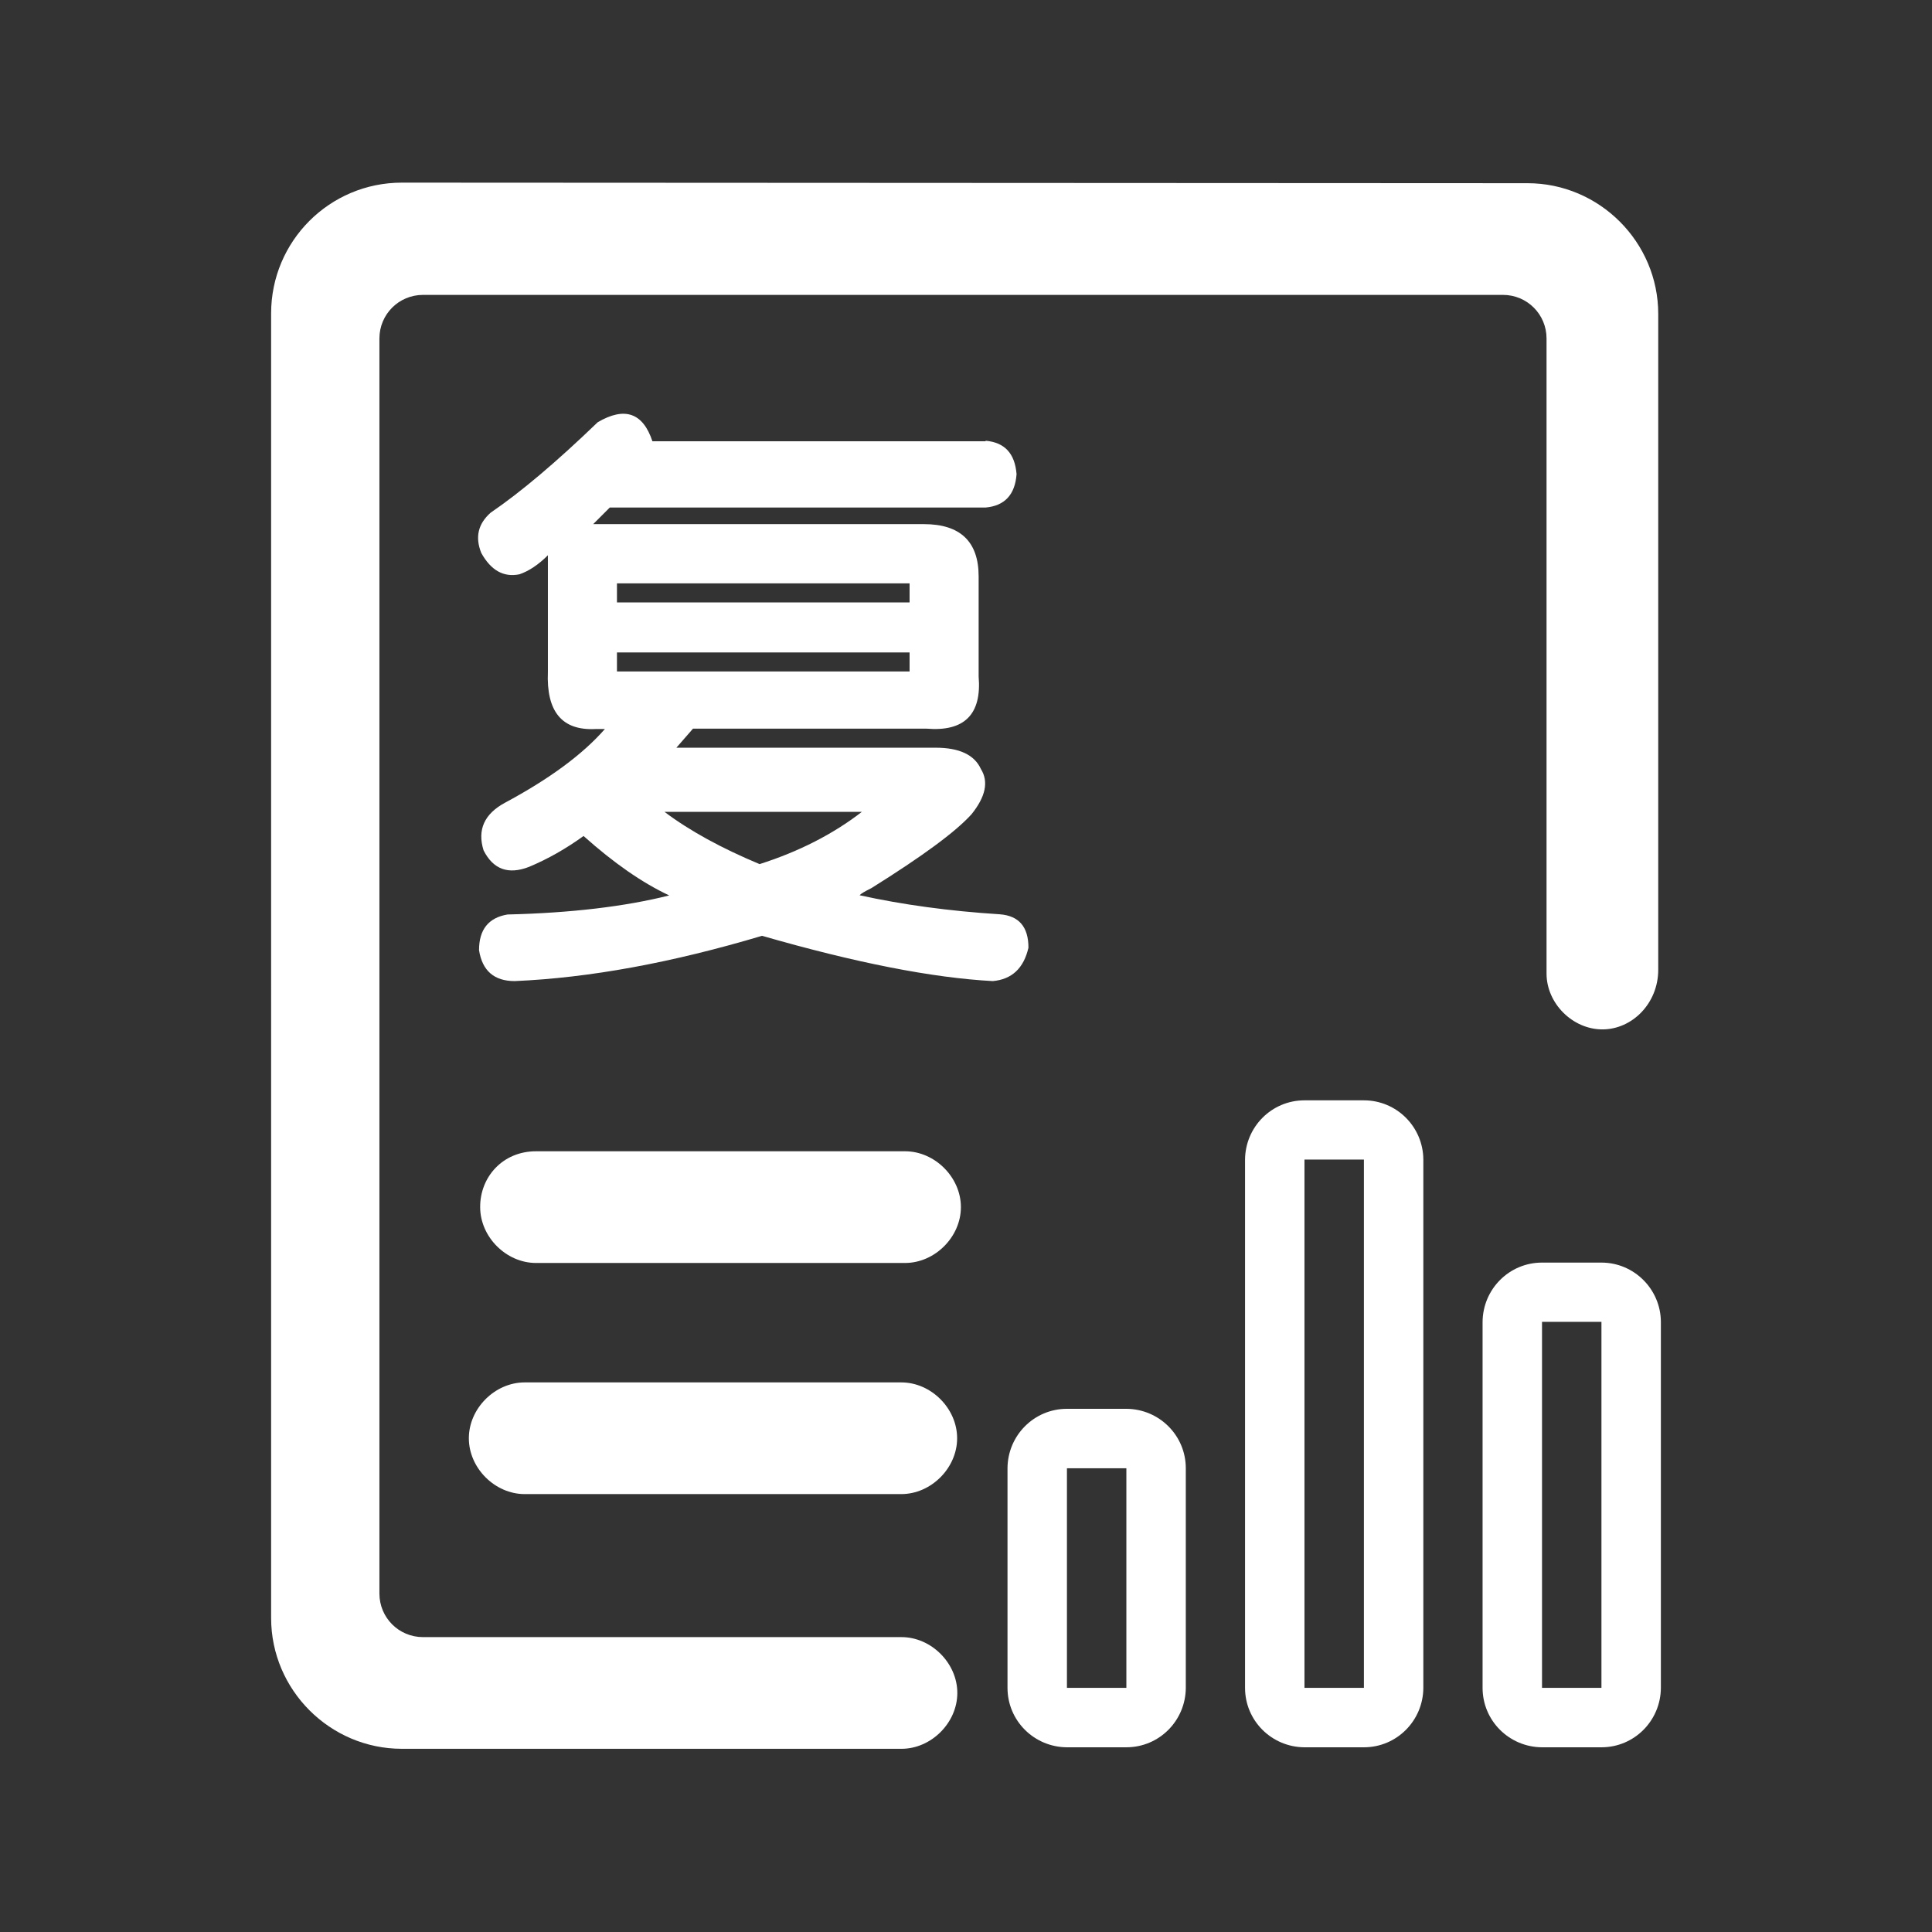
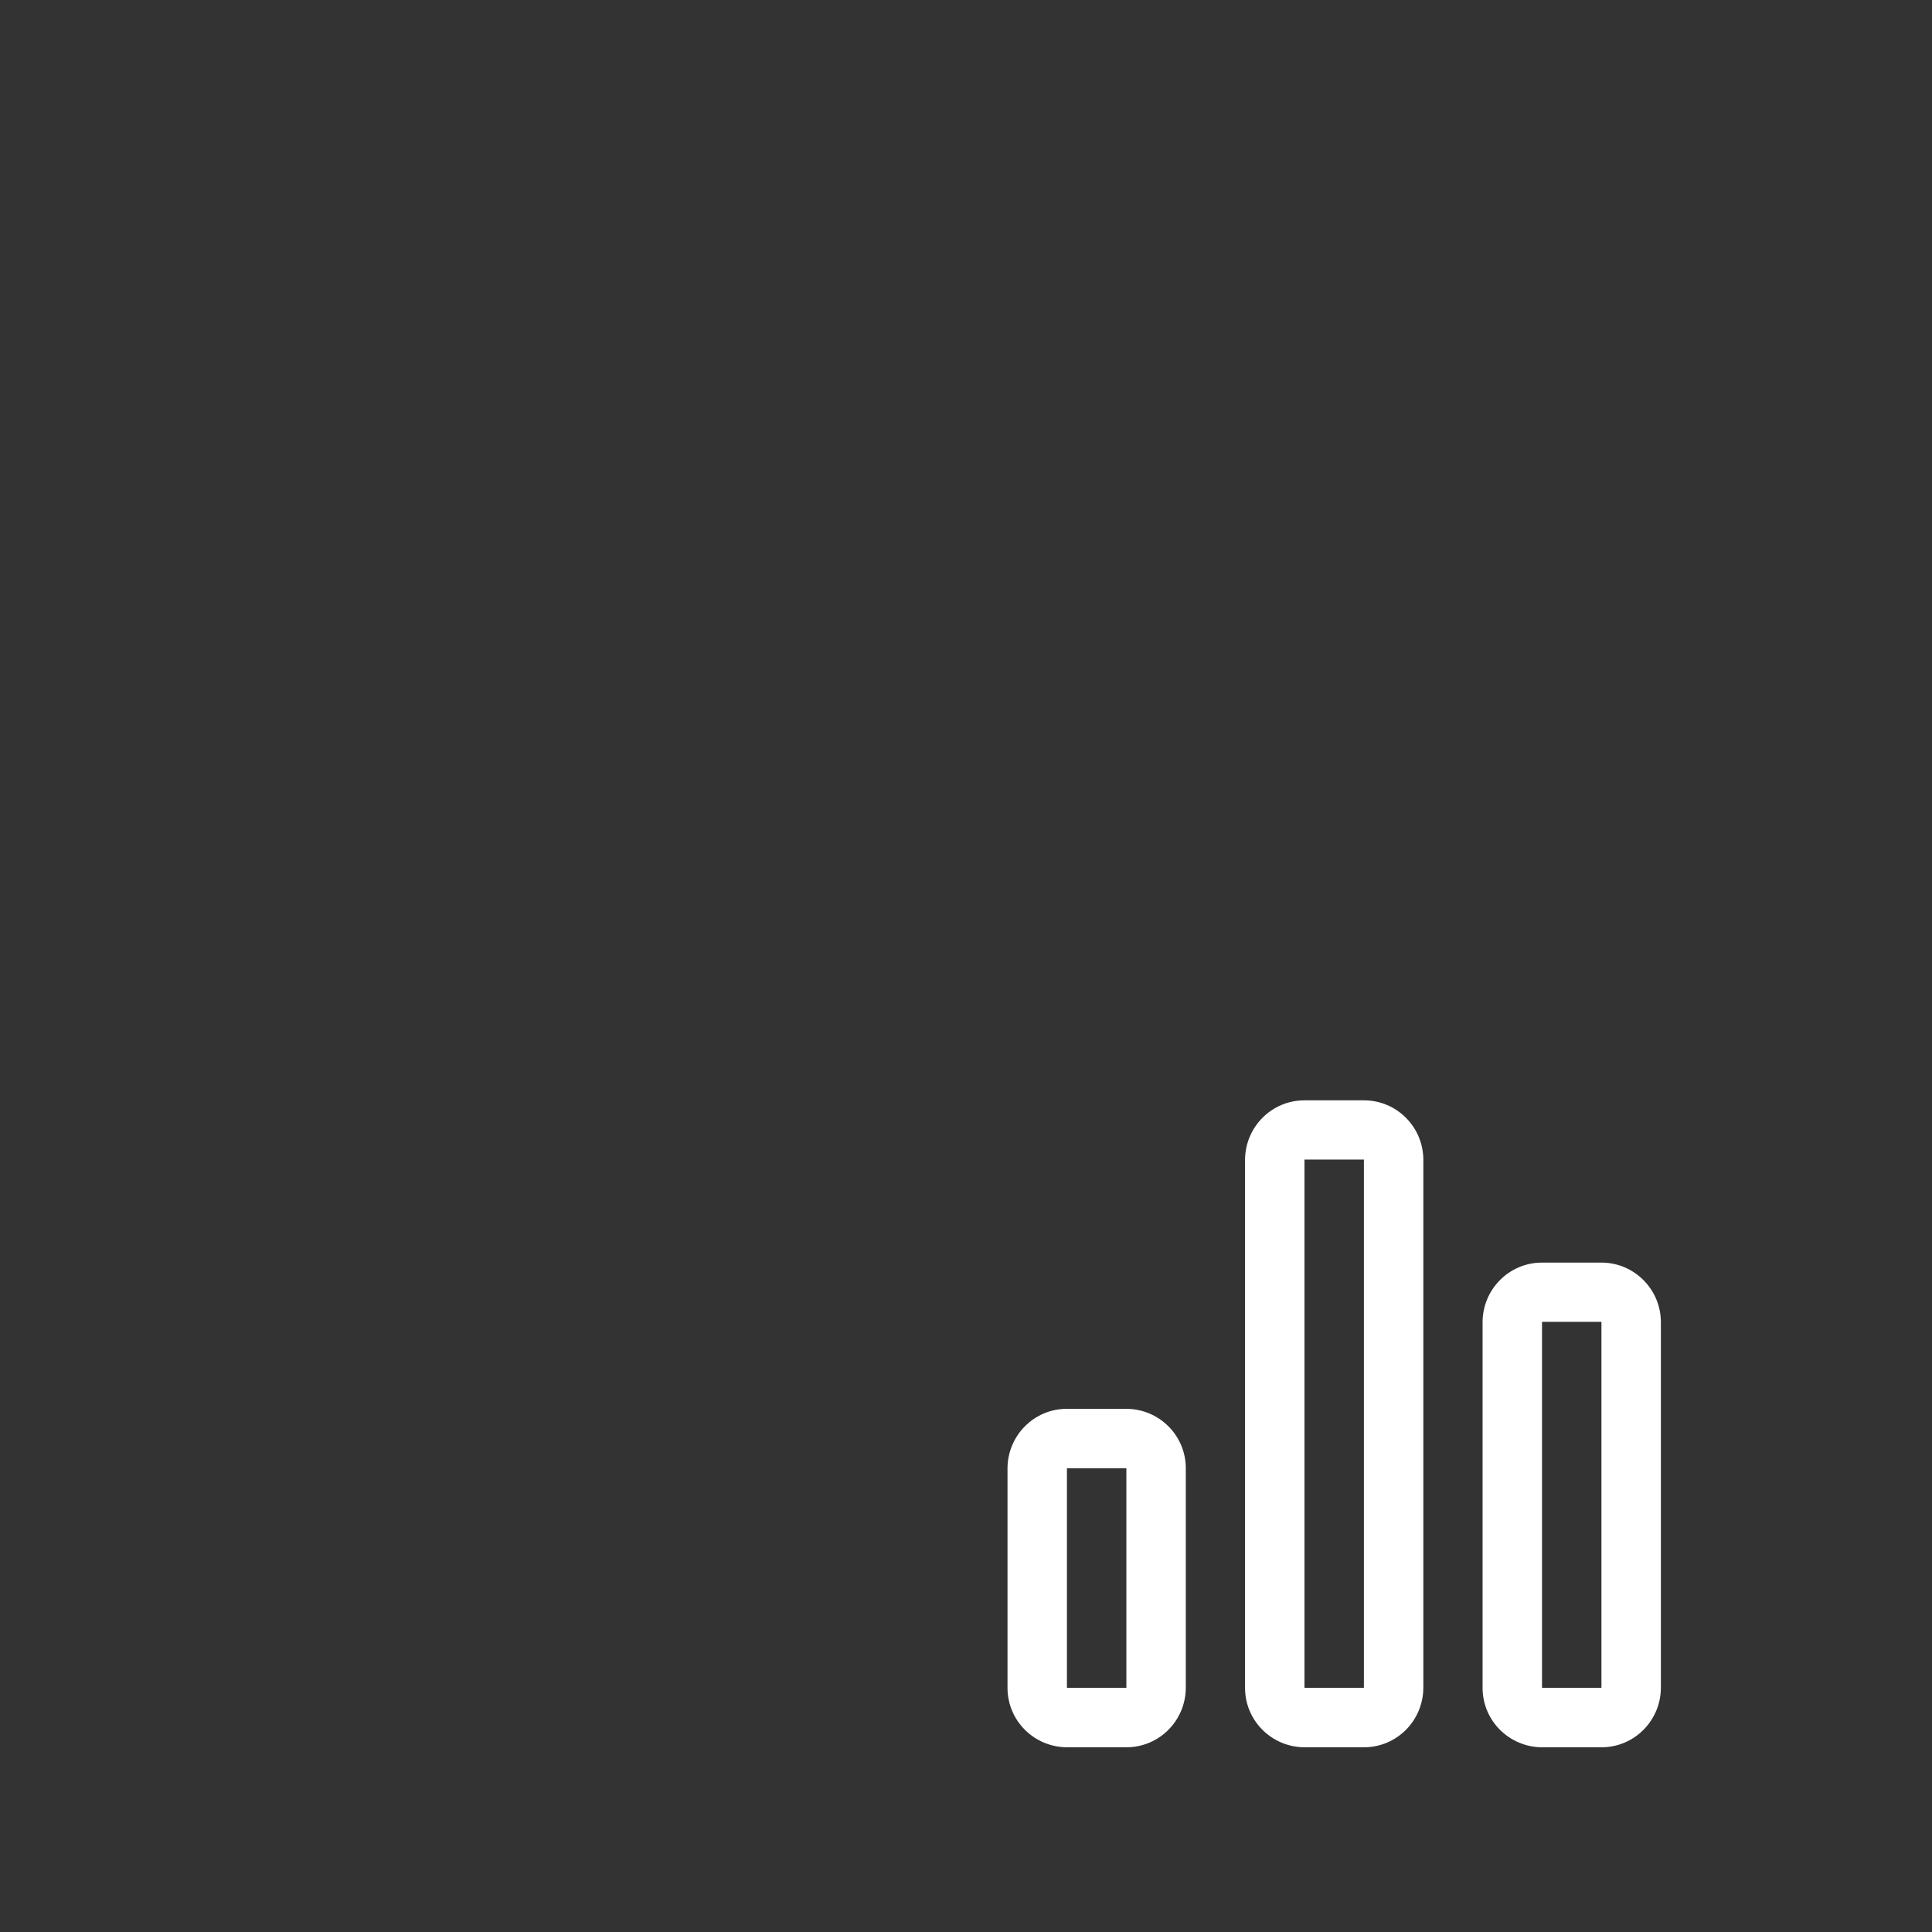
<svg xmlns="http://www.w3.org/2000/svg" t="1746862712741" class="icon" viewBox="0 0 1024 1024" version="1.1" p-id="76702" width="200" height="200">
  <rect x="0" y="0" width="1024" height="1024" fill="#333333" stroke="none" />
  <path d="M848.8 669.2h-31.5c-17.4 0-31.4 14.1-31.5 31.5v193.9c0 17.4 14.1 31.4 31.5 31.5h31.5c17.4 0 31.4-14.1 31.5-31.5v-194c-0.1-17.3-14.2-31.4-31.5-31.4z m0 225.4h-31.5v-194h31.5v194zM722.9 583.2h-31.5c-17.4 0-31.4 14.1-31.5 31.5v279.9c0 17.4 14.1 31.4 31.5 31.5h31.5c17.4 0 31.4-14.1 31.5-31.5v-280c-0.1-17.3-14.1-31.4-31.5-31.4z m0 311.4h-31.5v-280h31.5v280zM597 746.7h-31.5c-17.4 0-31.4 14.1-31.5 31.5v116.4c0 17.4 14.1 31.4 31.5 31.5H597c17.4 0 31.4-14.1 31.5-31.5V778.2c0-17.4-14.1-31.4-31.5-31.5z m0 147.9h-31.5V778.2H597v116.4z" fill="#ffffff" p-id="76703" />
-   <path d="M278.1 732.7h199.6c15.8 0 29.6 13.8 29.6 29.6s-13.8 29.6-29.6 29.6H278.1c-15.8 0-29.6-13.8-29.6-29.6s13.8-29.6 29.6-29.6zM284.1 610.2h195.6c15.8 0 29.6 13.8 29.6 29.6s-13.8 29.6-29.6 29.6H284.1c-15.8 0-29.6-13.8-29.6-29.6-0.1-15.8 11.8-29.6 29.6-29.6z" p-id="76704" fill="#ffffff" />
-   <path d="M809.6 97.1c38.1 0 69.3 31.2 69.3 69.3V514c0 17.8-13.8 31.6-29.6 31.6s-29.6-13.8-29.6-29.6V179.4c0-12.8-10.3-23.1-23.1-23.1H224.2c-12.8 0-23.1 10.3-23.1 23.1v665.2c0 12.8 10.3 23.1 23.1 23.1h253.6c15.8 0 29.6 13.8 29.6 29.6s-13.8 29.6-29.6 29.6H213c-38.1 0-69.3-31.2-69.3-69.3V166.1c0-38.3 31-69.3 69.3-69.3l596.6 0.3z" p-id="76705" fill="#ffffff" />
-   <path d="M522.4 233.6c10.1 0.9 15.5 6.7 16.4 17.7-0.8 10.9-6.3 16.8-16.4 17.7H323.2l-8.8 8.8h175.3c19.3 0 29 9.3 29 27.7v53c1.7 20.2-7.6 29.4-27.7 27.7H367.3l-8.8 10.1h137.4c12.6 0 20.6 3.8 24 11.3 4.2 6.7 2.5 14.7-5 24-8.4 9.3-26.1 22.3-53 39.1-3.4 1.7-5.5 2.9-6.3 3.8 22.7 5 47.5 8.4 74.4 10.1 10.1 0.8 15.1 6.7 15.1 17.7-2.5 10.9-8.8 16.8-18.9 17.7-31.9-1.7-72.7-9.7-122.3-24-47.9 14.3-91.6 22.3-131.1 24-10.9 0-17.2-5.5-18.9-16.4 0-10.9 5-17.2 15.1-18.9 33.6-0.8 62.2-4.2 85.7-10.1-14.3-6.7-29.4-17.2-45.4-31.5-9.3 6.7-18.9 12.2-29 16.4-10.9 4.2-18.9 1.3-24-8.8-3.4-10.9 0.4-19.3 11.3-25.2 23.5-12.6 41.2-25.6 53-39.1h-5c-17.7 0.9-26.1-9.2-25.2-30.3v-61.8c-5 5-10.1 8.4-15.1 10.1-8.4 1.7-15.1-2.1-20.2-11.3-3.4-8.4-1.7-15.5 5-21.4 16-10.9 34.9-26.9 56.7-47.9 14.3-8.4 24-5 29 10.1h176.6z m-40.3 85.7v-10.1H327v10.1h155.1zM327 345.8v10.1h155.1v-10.1H327z m25.2 84.5c13.4 10.1 30.3 19.3 50.4 27.7 21-6.7 39.1-16 54.2-27.7H352.2z" p-id="76706" fill="#ffffff" />
</svg>